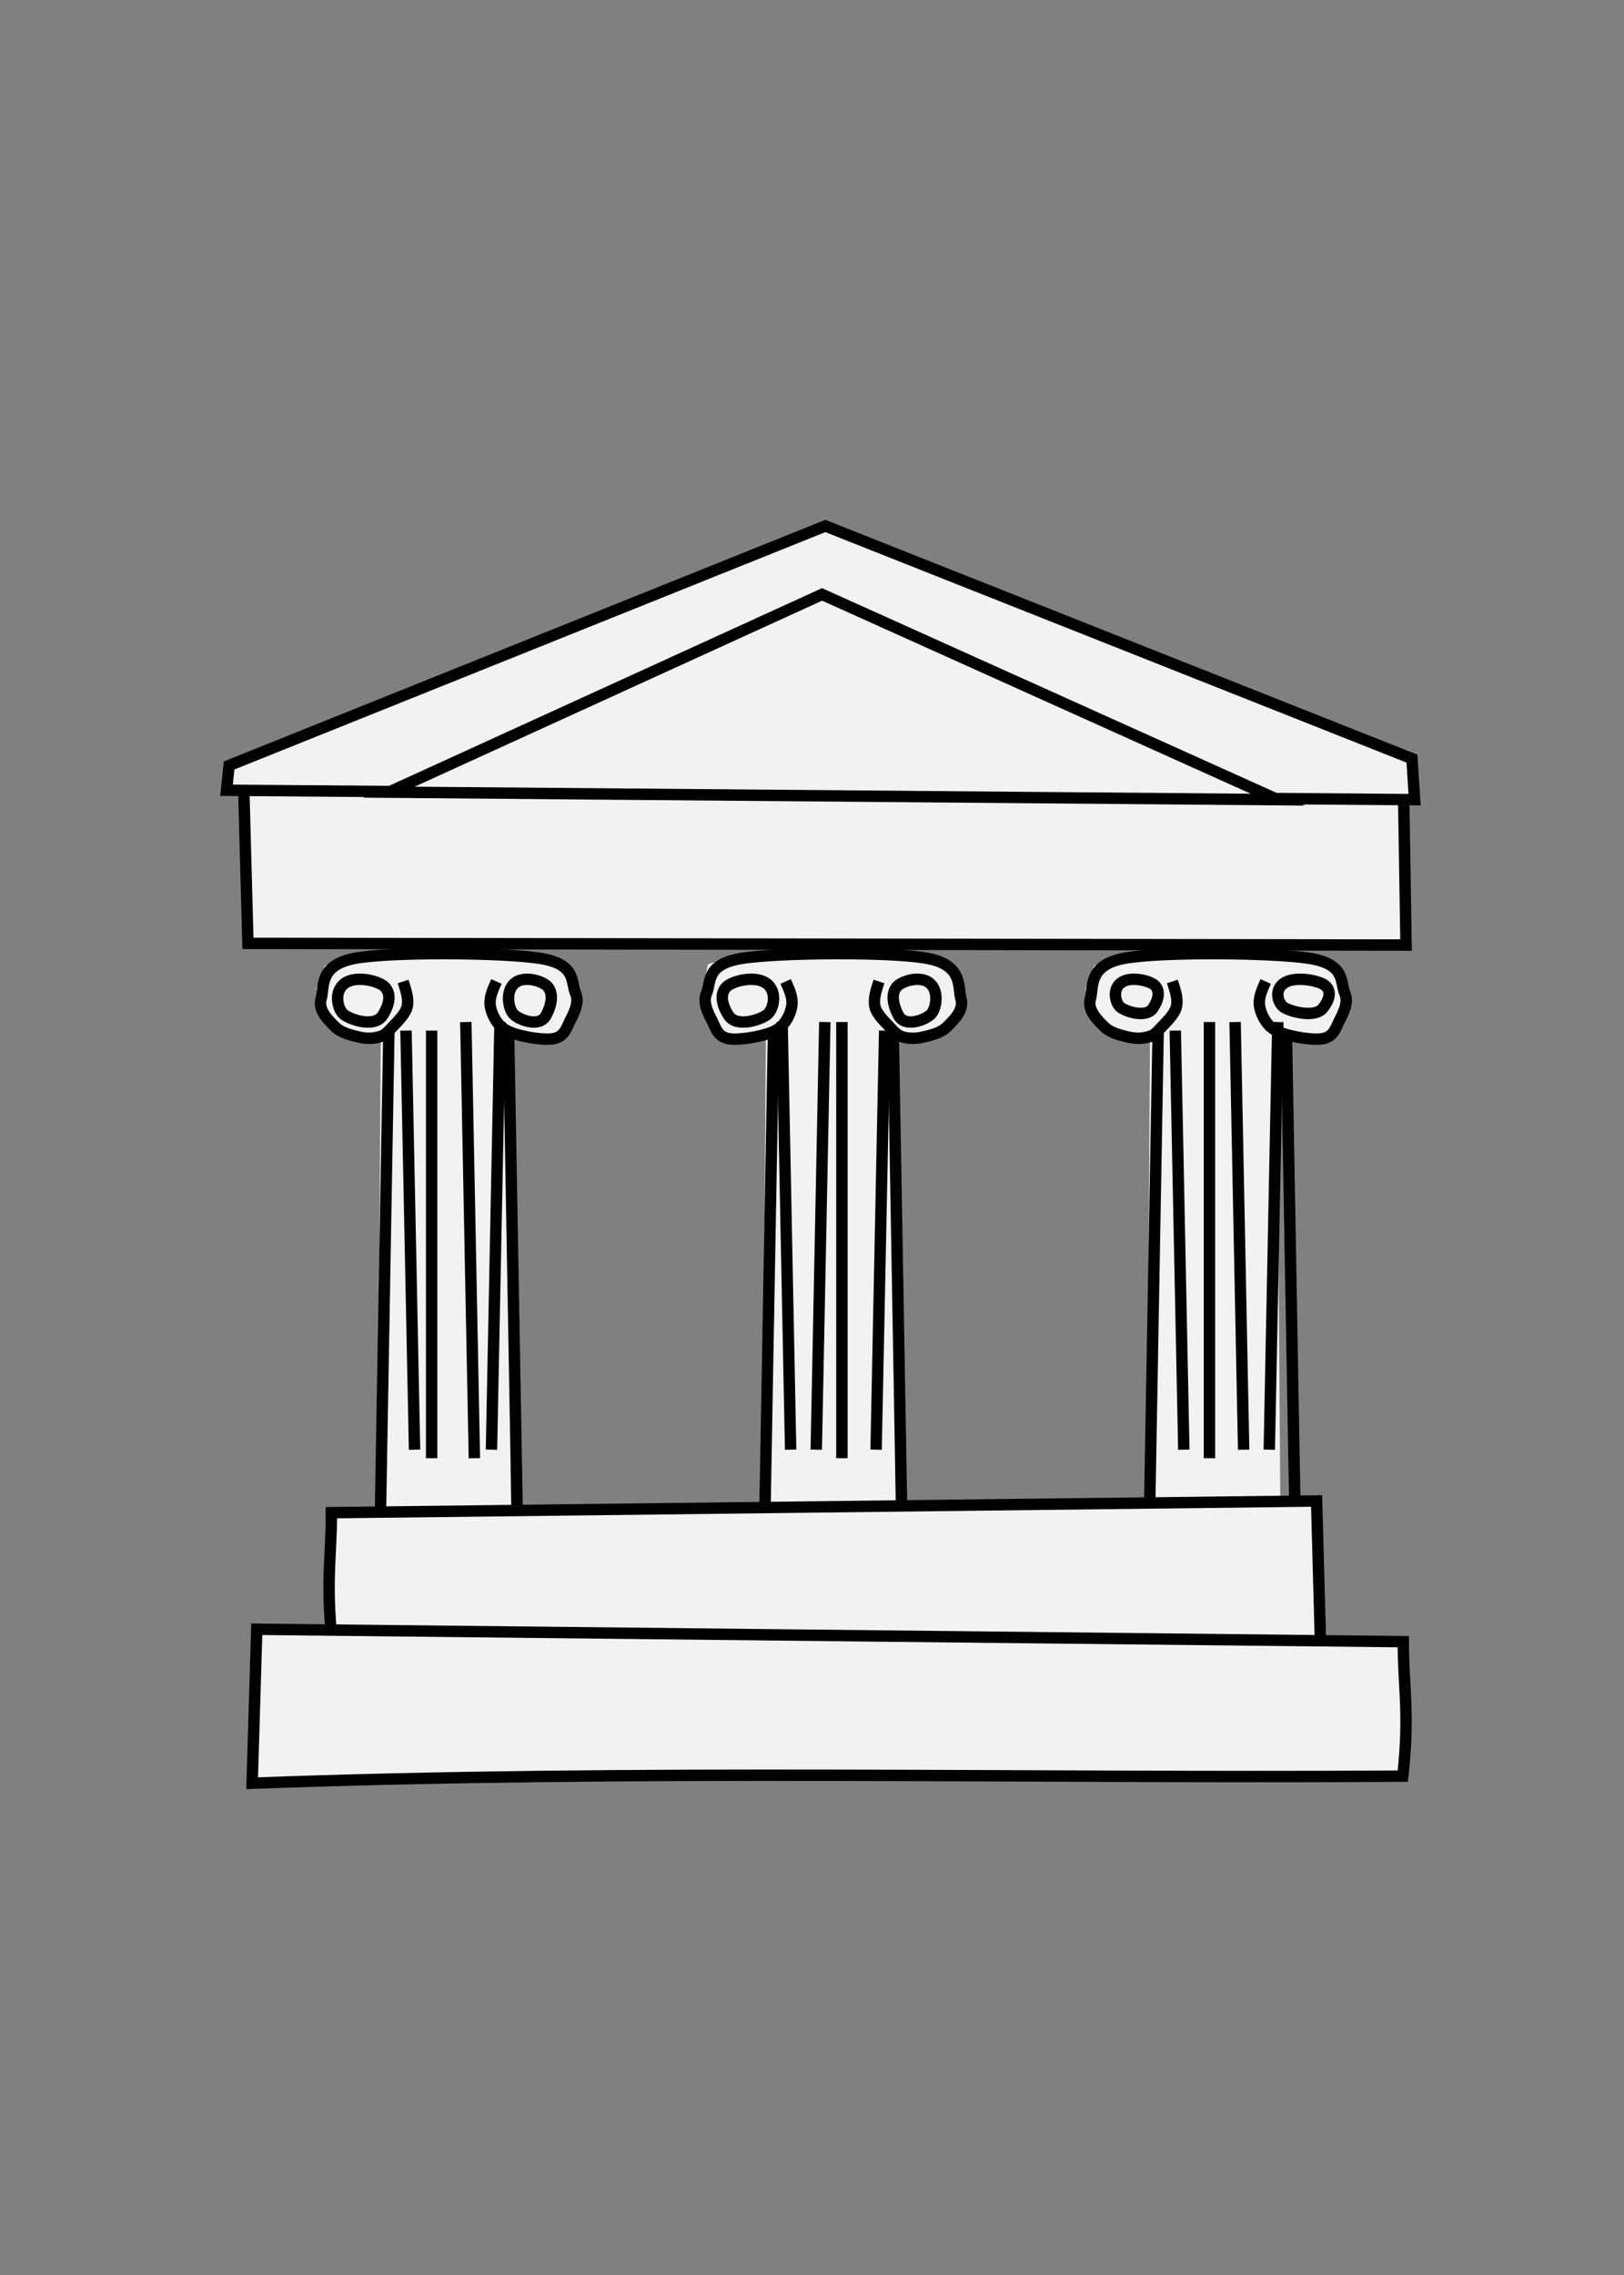
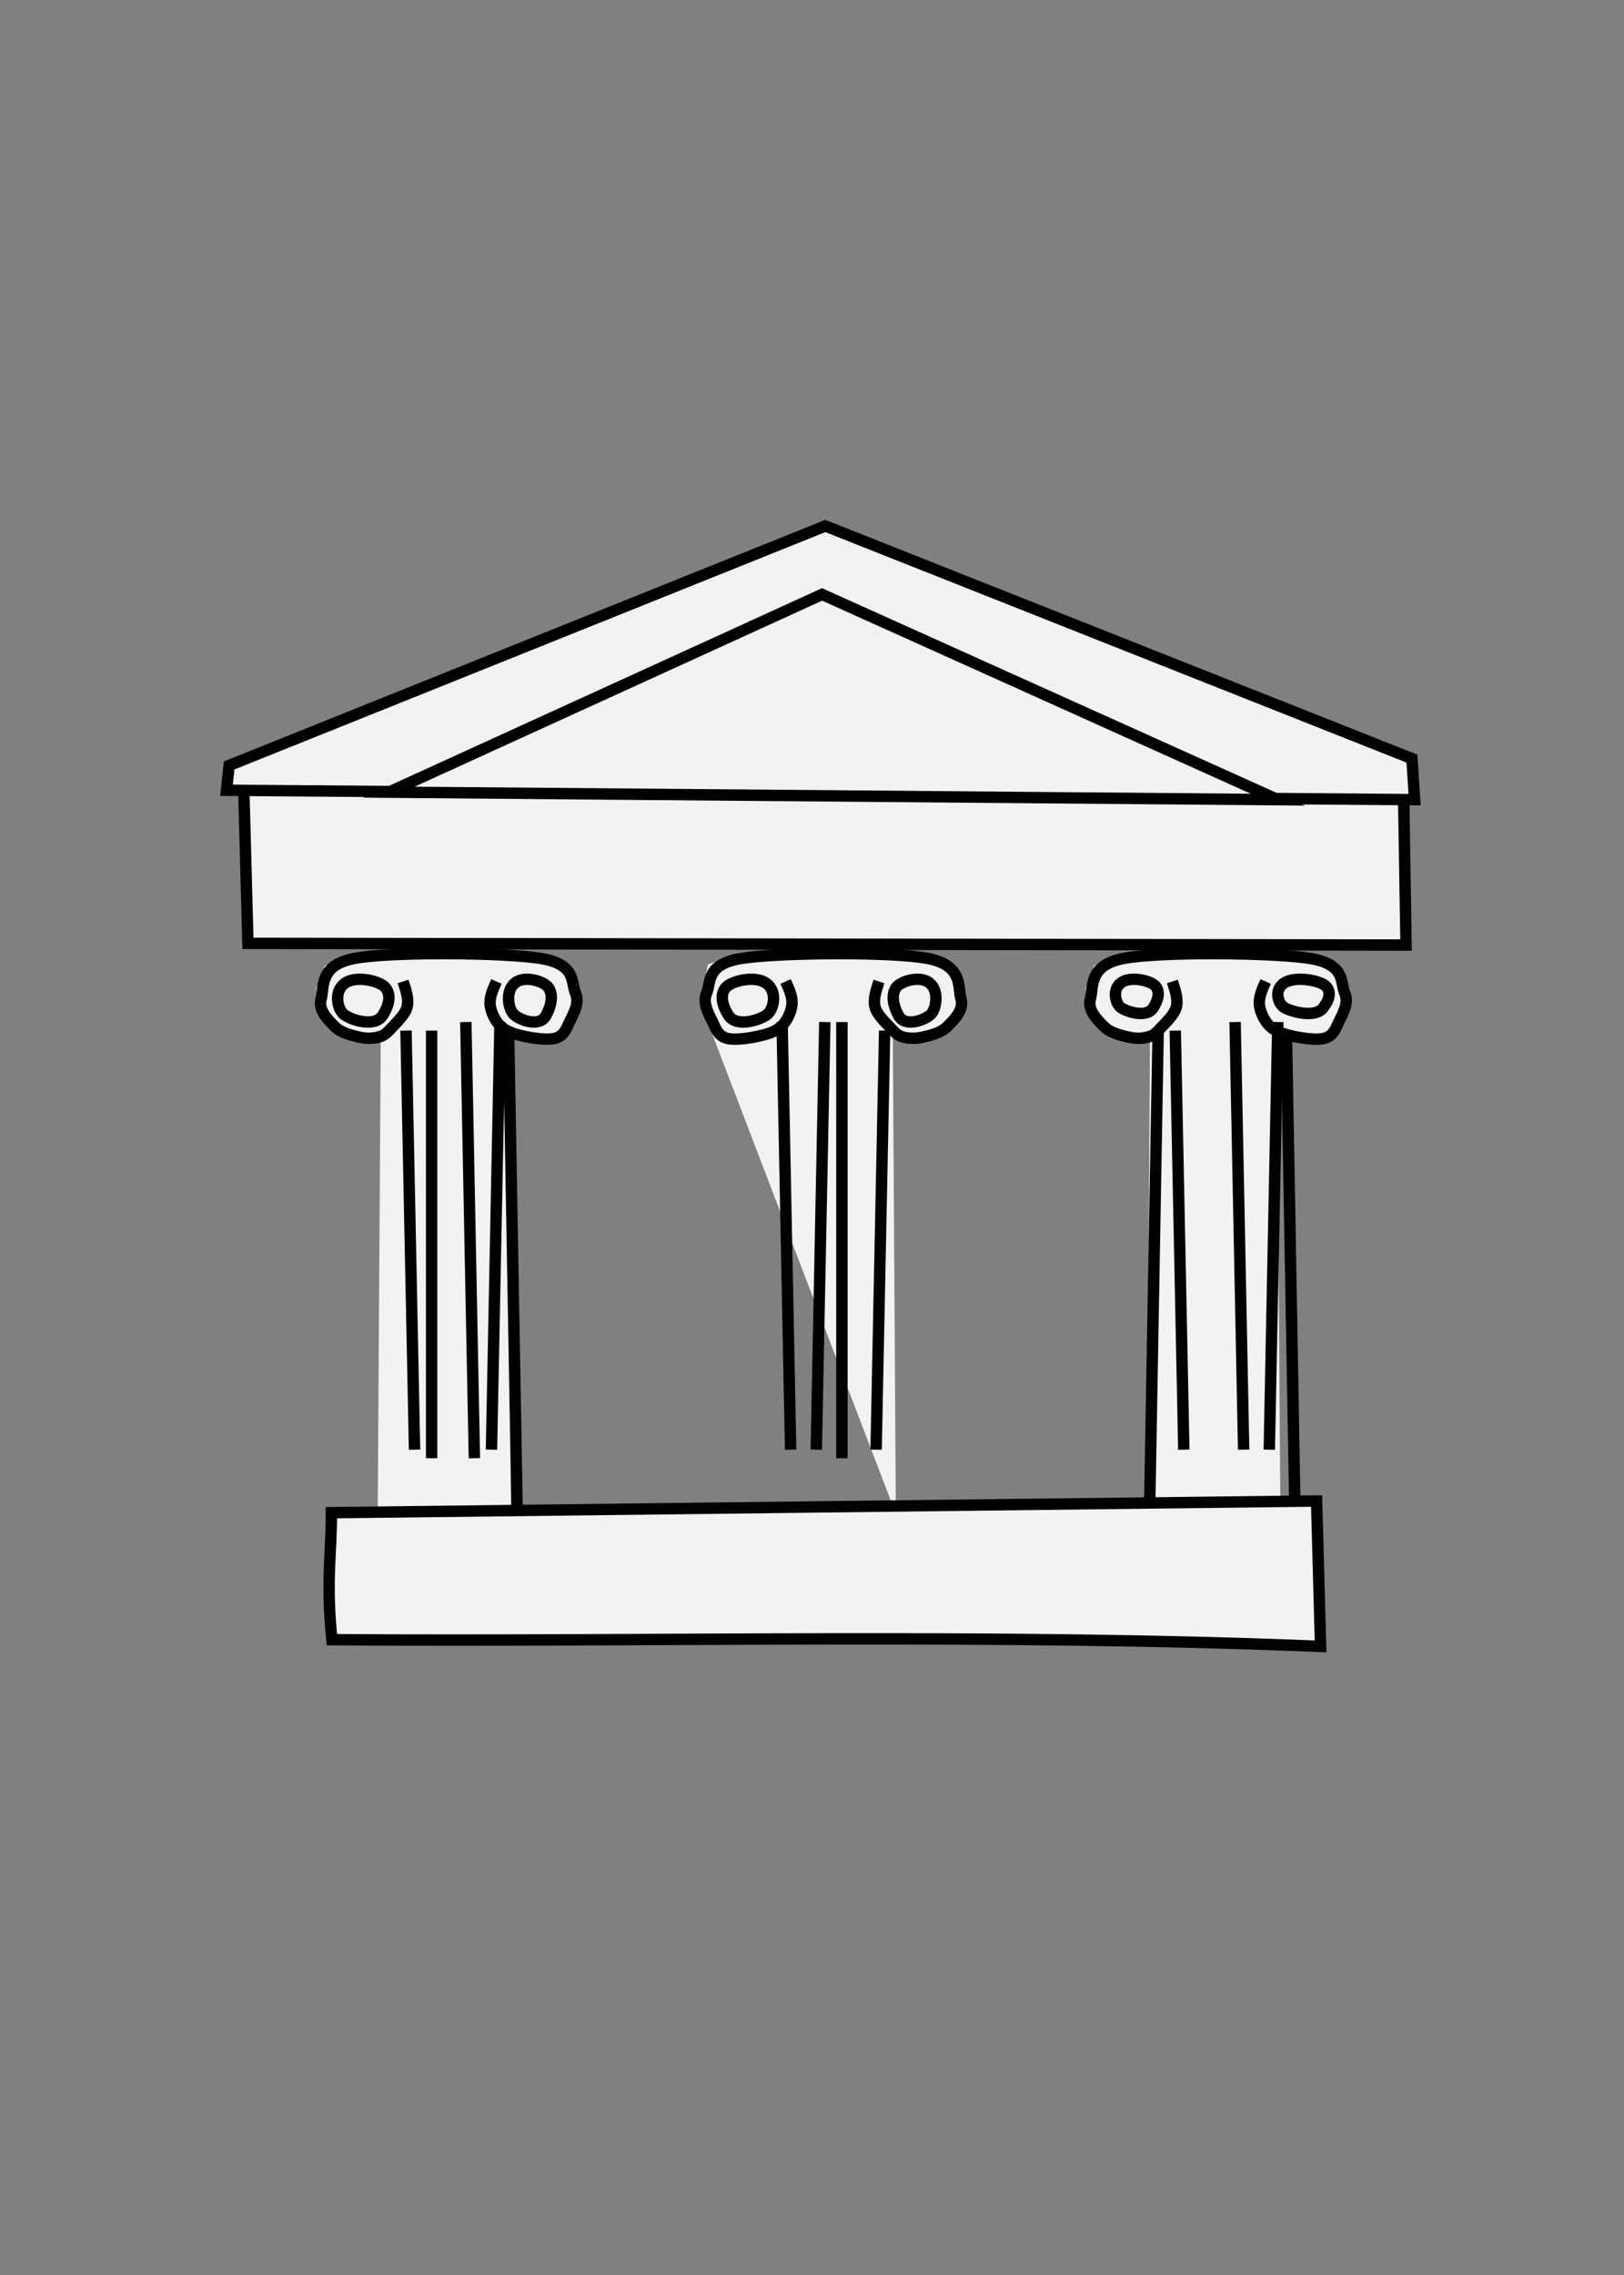
<svg xmlns="http://www.w3.org/2000/svg" width="190" height="266" overflow="hidden">
  <rect width="100%" height="100%" fill="#808080" stroke="none" />
  <defs>
    <clipPath id="clip0">
      <rect x="969" y="546" width="190" height="266" />
    </clipPath>
  </defs>
  <g clip-path="url(#clip0)" transform="translate(-969 -546)">
    <rect x="970" y="547" width="189" height="264" fill="#FFFFFF" fill-opacity="0" />
    <path d="M1103.19 723 1103.55 666.47 1101.83 666.859 1099.39 666.859 1097.22 665.37 1096.27 663.882 1096 661.583 1097 658.928 1099.1 657.93 1112.33 657 1121.51 657.659 1125.17 658.742 1125.75 661.6C1125.66 662.259 1126.08 662.817 1125.99 663.477L1125.17 665.641 1123.68 667.129 1121.65 667.264 1118.39 666.182 1118.8 723 1103.19 723Z" fill="#F2F2F2" fill-rule="evenodd" />
    <path d="M1106.16 660.758C1106.5 661.796 1106.85 662.834 1106.63 663.737 1106.4 664.639 1105.36 665.587 1104.82 666.173 1104.27 666.76 1103.98 667.076 1103.34 667.256 1102.71 667.437 1101.86 667.459 1101 667.256 1100.14 667.053 1098.92 666.783 1098.18 666.038 1097.44 665.293 1096.18 664.12 1096.57 662.789 1096.96 661.458 1096.26 658.841 1100.53 658.051 1104.79 657.261 1117.88 657.374 1122.18 658.051 1126.48 658.728 1125.77 660.837 1126.33 662.112 1126.89 663.387 1125.92 664.82 1125.53 665.7 1125.14 666.579 1124.83 667.144 1123.99 667.392 1123.14 667.64 1121.49 667.414 1120.43 667.189 1119.37 666.963 1118.3 666.658 1117.62 666.038 1116.94 665.418 1116.43 664.346 1116.34 663.466 1116.26 662.586 1116.67 661.672 1117.08 660.758" stroke="#000000" stroke-width="1.333" stroke-miterlimit="8" fill="none" fill-rule="evenodd" />
    <path d="M1100.21 660.872C1099.1 661.628 1099.47 663.267 1100.09 663.768 1100.7 664.27 1103.1 665.071 1103.89 663.878 1104.68 662.684 1104.66 661.737 1104.08 661.199 1103.5 660.662 1101.32 660.115 1100.21 660.872Z" stroke="#000000" stroke-width="1.333" stroke-miterlimit="8" fill="#F2F2F2" fill-rule="evenodd" />
    <path d="M1119.35 660.872C1118.02 661.628 1118.47 663.267 1119.2 663.768 1119.94 664.27 1122.82 665.071 1123.77 663.878 1124.72 662.684 1124.69 661.737 1123.99 661.199 1123.3 660.662 1120.69 660.115 1119.35 660.872Z" stroke="#000000" stroke-width="1.333" stroke-miterlimit="8" fill="#F2F2F2" fill-rule="evenodd" />
    <path d="M1106.5 666.5 1107.5 715.5" stroke="#000000" stroke-width="1.333" stroke-miterlimit="8" fill="none" fill-rule="evenodd" />
-     <path d="M1110.5 665.5 1110.5 716.5" stroke="#000000" stroke-width="1.333" stroke-miterlimit="8" fill="none" fill-rule="evenodd" />
    <path d="M1113.5 665.5 1114.5 715.5" stroke="#000000" stroke-width="1.333" stroke-miterlimit="8" fill="none" fill-rule="evenodd" />
    <path d="M1118.5 665.5 1117.5 715.5" stroke="#000000" stroke-width="1.333" stroke-miterlimit="8" fill="none" fill-rule="evenodd" />
    <path d="M1104.5 666.5 1103.5 722.5" stroke="#000000" stroke-width="1.333" stroke-miterlimit="8" fill="none" fill-rule="evenodd" />
    <path d="M1119.5 666.5 1120.5 722.5" stroke="#000000" stroke-width="1.333" stroke-miterlimit="8" fill="none" fill-rule="evenodd" />
-     <path d="M7.191 66 7.548 9.47 5.835 9.859 3.392 9.859 1.221 8.37 0.271 6.882 0 4.583 1.001 1.928 3.104 0.93 16.334 0 25.509 0.659 29.173 1.742 29.75 4.6C29.659 5.259 30.078 5.817 29.987 6.477L29.173 8.641 27.68 10.129 25.645 10.264 22.389 9.182 22.796 66 7.191 66Z" fill="#F2F2F2" fill-rule="evenodd" transform="matrix(-1 0 0 1 1081 657)" />
+     <path d="M7.191 66 7.548 9.47 5.835 9.859 3.392 9.859 1.221 8.37 0.271 6.882 0 4.583 1.001 1.928 3.104 0.93 16.334 0 25.509 0.659 29.173 1.742 29.75 4.6C29.659 5.259 30.078 5.817 29.987 6.477Z" fill="#F2F2F2" fill-rule="evenodd" transform="matrix(-1 0 0 1 1081 657)" />
    <path d="M9.658 3.258C10.004 4.296 10.35 5.334 10.127 6.237 9.903 7.139 8.864 8.087 8.317 8.673 7.77 9.26 7.479 9.576 6.843 9.756 6.206 9.937 5.357 9.959 4.497 9.756 3.637 9.553 2.419 9.282 1.682 8.538 0.945 7.793-0.318 6.62 0.073 5.289 0.464 3.958-0.239 1.34 4.028 0.551 8.295-0.239 21.375-0.126 25.676 0.551 29.976 1.228 29.273 3.337 29.831 4.612 30.39 5.887 29.418 7.32 29.027 8.199 28.636 9.079 28.334 9.643 27.485 9.892 26.636 10.14 24.994 9.914 23.933 9.689 22.872 9.463 21.8 9.158 21.118 8.538 20.437 7.917 19.934 6.846 19.845 5.966 19.755 5.086 20.169 4.172 20.582 3.258" stroke="#000000" stroke-width="1.333" stroke-miterlimit="8" fill="#F2F2F2" fill-rule="evenodd" transform="matrix(-1 0 0 1 1081.5 657.5)" />
    <path d="M0.712 0.464C-0.397 1.409-0.027 3.459 0.585 4.086 1.198 4.712 3.596 5.714 4.388 4.222 5.18 2.73 5.159 1.546 4.578 0.874 3.997 0.202 1.821-0.481 0.712 0.464Z" stroke="#000000" stroke-width="1.333" stroke-miterlimit="8" fill="#F2F2F2" fill-rule="evenodd" transform="matrix(-1 0 0 1 1078.5 660.5)" />
    <path d="M0.855 0.464C-0.476 1.409-0.033 3.459 0.703 4.086 1.438 4.712 4.315 5.714 5.266 4.222 6.216 2.73 6.191 1.546 5.494 0.874 4.797 0.202 2.186-0.481 0.855 0.464Z" stroke="#000000" stroke-width="1.333" stroke-miterlimit="8" fill="#F2F2F2" fill-rule="evenodd" transform="matrix(-1 0 0 1 1059.5 660.5)" />
    <path d="M0 0 1 49" stroke="#000000" stroke-width="1.333" stroke-miterlimit="8" fill="#F2F2F2" fill-rule="evenodd" transform="matrix(-1 0 0 1 1072.5 666.5)" />
    <path d="M0 0 0 51" stroke="#000000" stroke-width="1.333" stroke-miterlimit="8" fill="none" fill-rule="evenodd" transform="matrix(-1 0 0 1 1067.5 665.5)" />
    <path d="M0 0 1 50" stroke="#000000" stroke-width="1.333" stroke-miterlimit="8" fill="#F2F2F2" fill-rule="evenodd" transform="matrix(-1 0 0 1 1065.5 665.5)" />
    <path d="M1 0 0 50" stroke="#000000" stroke-width="1.333" stroke-miterlimit="8" fill="#F2F2F2" fill-rule="evenodd" transform="matrix(-1 0 0 1 1061.5 665.5)" />
-     <path d="M1 0 0 57" stroke="#000000" stroke-width="1.333" stroke-miterlimit="8" fill="#F2F2F2" fill-rule="evenodd" transform="matrix(-1 0 0 1 1074.5 666.5)" />
-     <path d="M0 0 1 56" stroke="#000000" stroke-width="1.333" stroke-miterlimit="8" fill="#F2F2F2" fill-rule="evenodd" transform="matrix(-1 0 0 1 1059.5 666.5)" />
    <path d="M1013.19 723 1013.55 666.47 1011.83 666.859 1009.39 666.859 1007.22 665.37 1006.27 663.882 1006 661.583 1007 658.928 1009.1 657.93 1022.33 657 1031.51 657.659 1035.17 658.742 1035.75 661.6C1035.66 662.259 1036.08 662.817 1035.99 663.477L1035.17 665.641 1033.68 667.129 1031.65 667.264 1028.39 666.182 1028.8 723 1013.19 723Z" fill="#F2F2F2" fill-rule="evenodd" />
    <path d="M1016.16 660.758C1016.5 661.796 1016.85 662.834 1016.63 663.737 1016.4 664.639 1015.36 665.587 1014.82 666.173 1014.27 666.76 1013.98 667.076 1013.34 667.256 1012.71 667.437 1011.86 667.459 1011 667.256 1010.14 667.053 1008.92 666.783 1008.18 666.038 1007.44 665.293 1006.18 664.12 1006.57 662.789 1006.96 661.458 1006.26 658.841 1010.53 658.051 1014.79 657.261 1027.88 657.374 1032.18 658.051 1036.48 658.728 1035.77 660.837 1036.33 662.112 1036.89 663.387 1035.92 664.82 1035.53 665.7 1035.14 666.579 1034.83 667.144 1033.99 667.392 1033.14 667.64 1031.49 667.414 1030.43 667.189 1029.37 666.963 1028.3 666.658 1027.62 666.038 1026.94 665.418 1026.43 664.346 1026.34 663.466 1026.26 662.586 1026.67 661.672 1027.08 660.758" stroke="#000000" stroke-width="1.333" stroke-miterlimit="8" fill="none" fill-rule="evenodd" />
    <path d="M1009.35 660.964C1008.02 661.91 1008.47 663.959 1009.2 664.586 1009.94 665.212 1012.82 666.214 1013.77 664.722 1014.72 663.23 1014.69 662.046 1013.99 661.374 1013.3 660.702 1010.69 660.019 1009.35 660.964Z" stroke="#000000" stroke-width="1.333" stroke-miterlimit="8" fill="#F2F2F2" fill-rule="evenodd" />
    <path d="M1029.21 660.964C1028.1 661.91 1028.47 663.959 1029.09 664.586 1029.7 665.212 1032.1 666.214 1032.89 664.722 1033.68 663.23 1033.66 662.046 1033.08 661.374 1032.5 660.702 1030.32 660.019 1029.21 660.964Z" stroke="#000000" stroke-width="1.333" stroke-miterlimit="8" fill="#F2F2F2" fill-rule="evenodd" />
    <path d="M1016.5 666.5 1017.5 715.5" stroke="#000000" stroke-width="1.333" stroke-miterlimit="8" fill="none" fill-rule="evenodd" />
    <path d="M1019.5 666.5 1019.5 716.5" stroke="#000000" stroke-width="1.333" stroke-miterlimit="8" fill="none" fill-rule="evenodd" />
    <path d="M1023.5 665.5 1024.5 716.5" stroke="#000000" stroke-width="1.333" stroke-miterlimit="8" fill="none" fill-rule="evenodd" />
    <path d="M1027.5 665.5 1026.5 715.5" stroke="#000000" stroke-width="1.333" stroke-miterlimit="8" fill="none" fill-rule="evenodd" />
-     <path d="M1014.5 666.5 1013.5 723.5" stroke="#000000" stroke-width="1.333" stroke-miterlimit="8" fill="none" fill-rule="evenodd" />
    <path d="M1028.5 666.5 1029.5 722.5" stroke="#000000" stroke-width="1.333" stroke-miterlimit="8" fill="none" fill-rule="evenodd" />
    <path d="M0 17C38.441 15.437 77.114 16.479 115.671 16.218 116.386 9.184 115.71 6.318 115.729 1.368L0.464 0 0 17Z" stroke="#000000" stroke-width="1.333" stroke-miterlimit="8" fill="#F2F2F2" fill-rule="evenodd" transform="matrix(-1 0 0 1 1123.5 721.5)" />
-     <path d="M998.5 754.5C1043.24 752.845 1088.24 753.948 1133.12 753.672 1133.95 746.224 1133.16 743.19 1133.18 737.948L999.04 736.5 998.5 754.5Z" stroke="#000000" stroke-width="1.333" stroke-miterlimit="8" fill="#F2F2F2" fill-rule="evenodd" />
    <path d="M998.007 656.301 1133.5 656.5 1133.2 637.898 997.5 637.5 998.007 656.301Z" stroke="#000000" stroke-width="1.333" stroke-miterlimit="8" fill="#F2F2F2" fill-rule="evenodd" />
    <path d="M995.5 638.4 1134.5 639.5 1134.19 634.7 1065.56 607.5 995.806 635.5 995.5 638.4Z" stroke="#000000" stroke-width="1.333" stroke-miterlimit="8" fill="#F2F2F2" fill-rule="evenodd" />
    <path d="M1014.5 638.623 1065.18 615.5 1118.5 639.5 1014.5 638.623Z" stroke="#000000" stroke-width="1.333" stroke-miterlimit="8" fill="#F2F2F2" fill-rule="evenodd" />
  </g>
</svg>